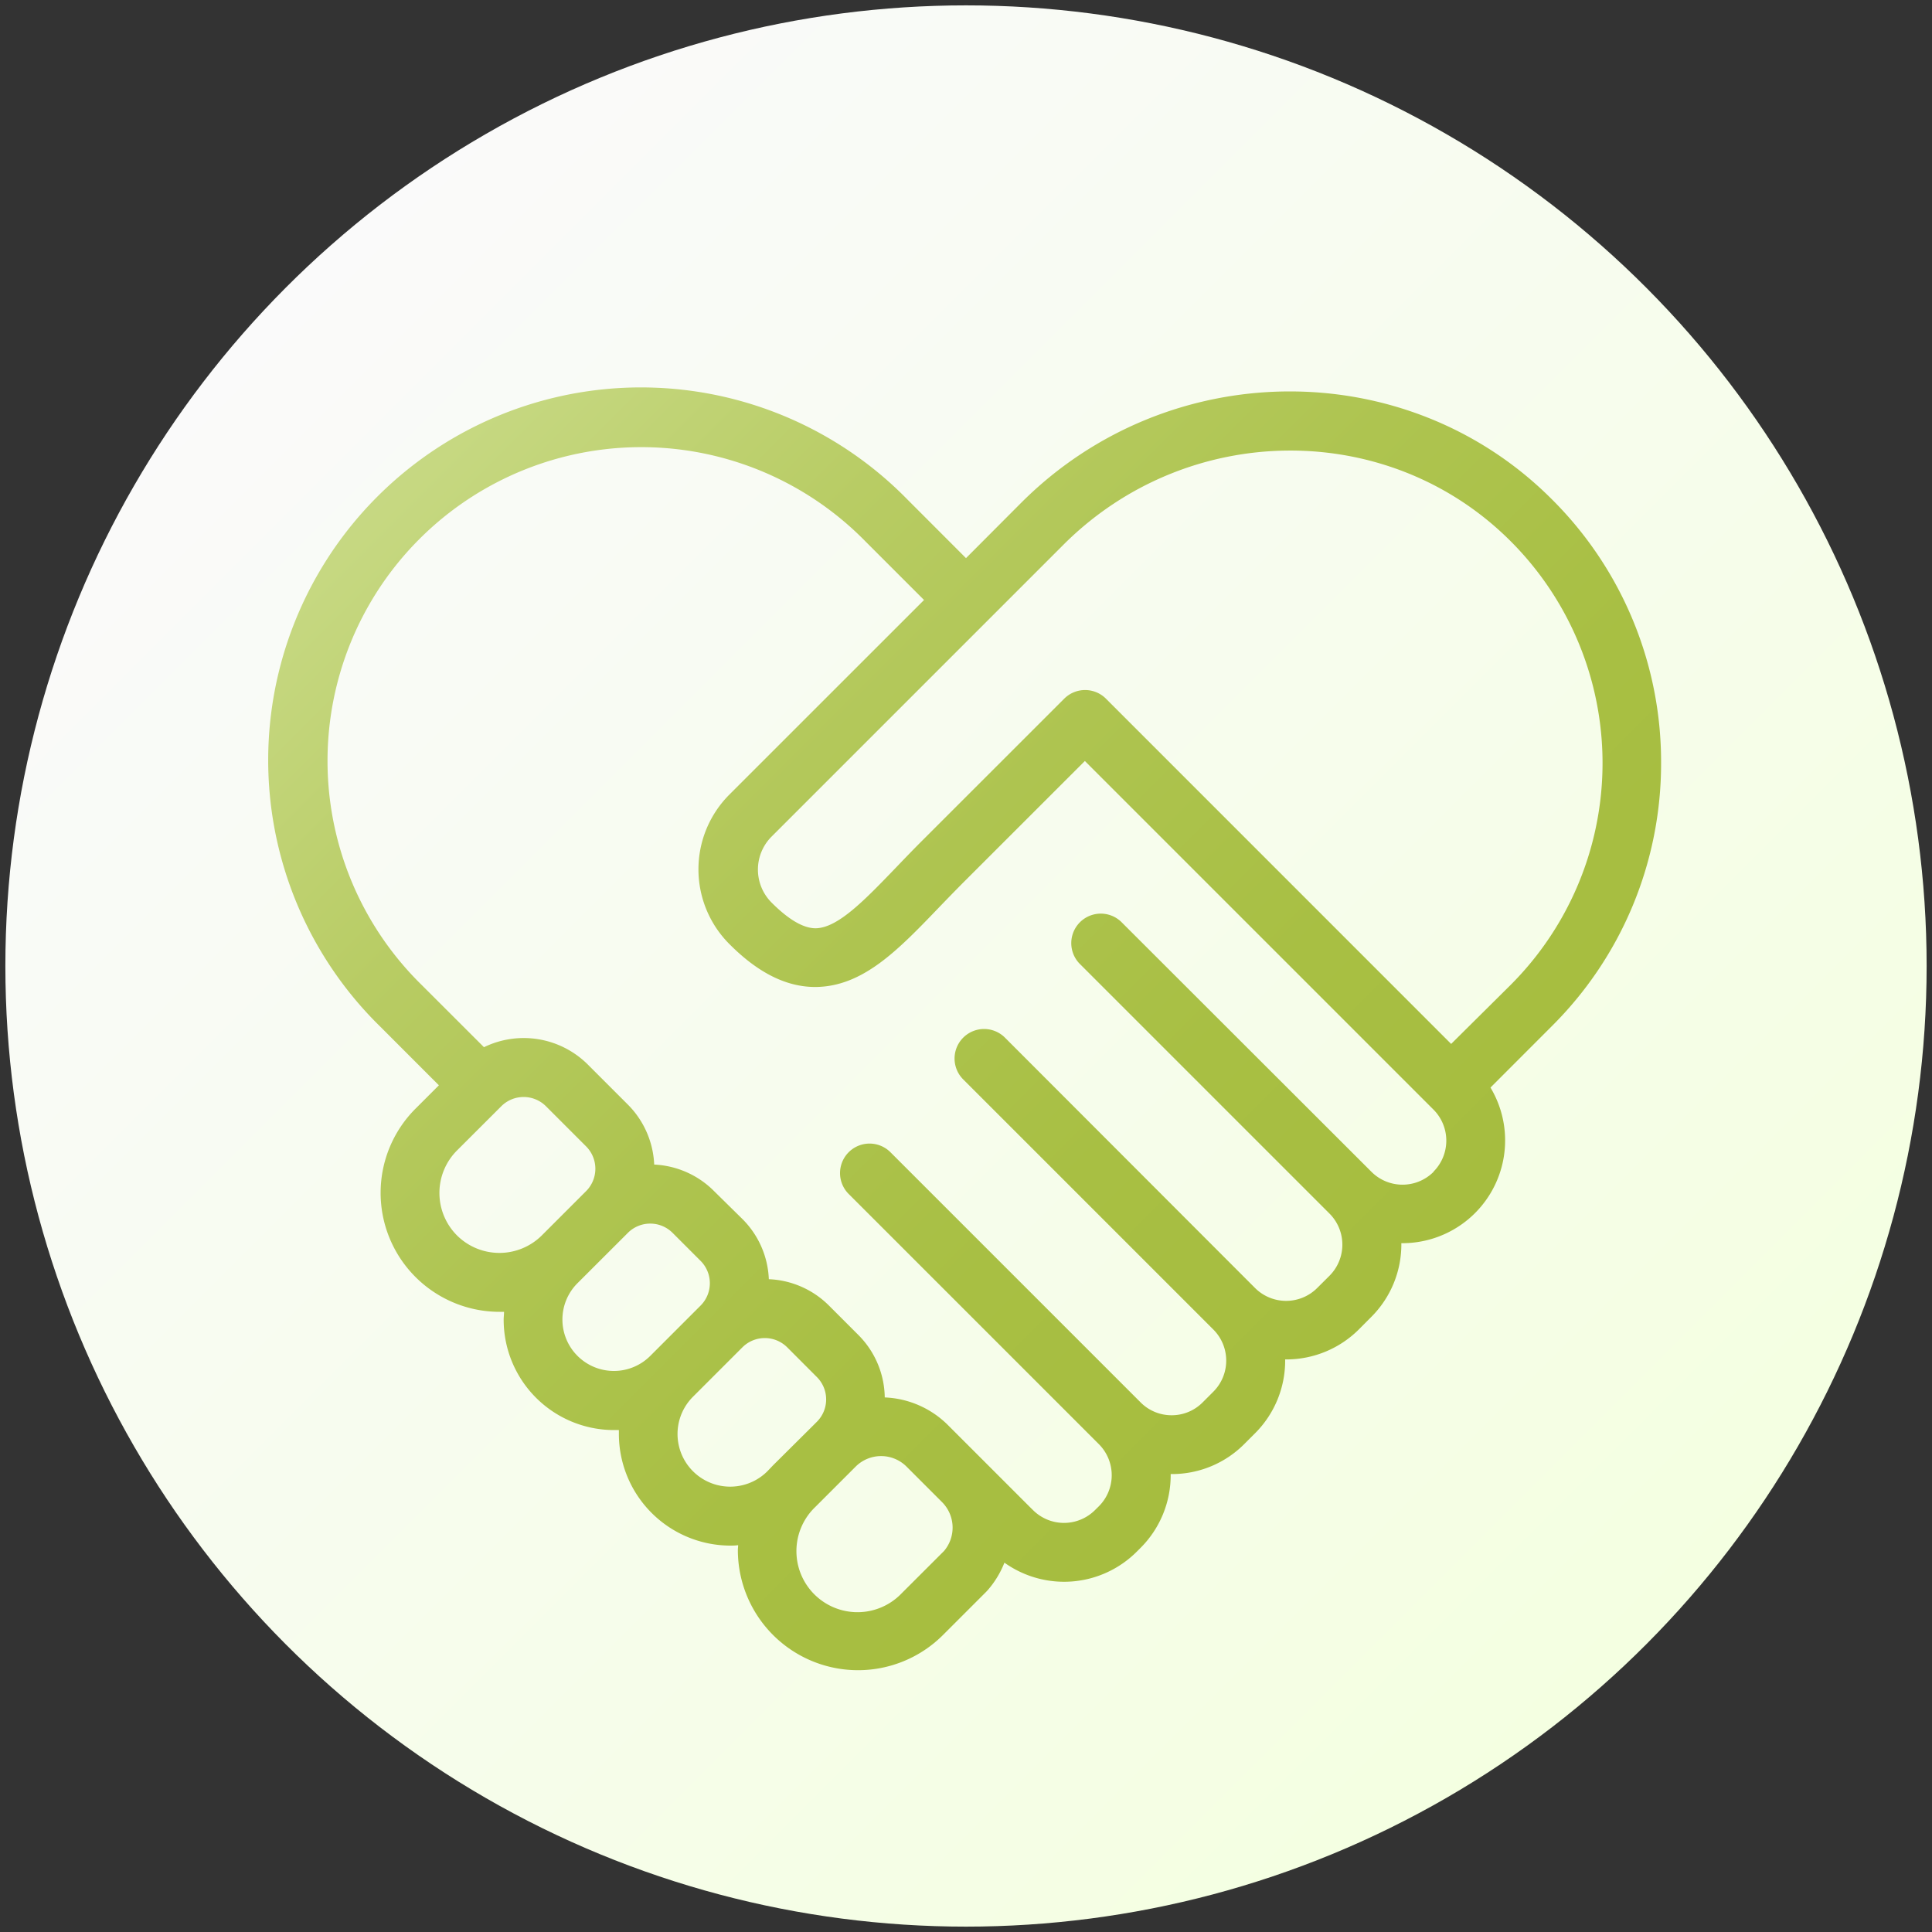
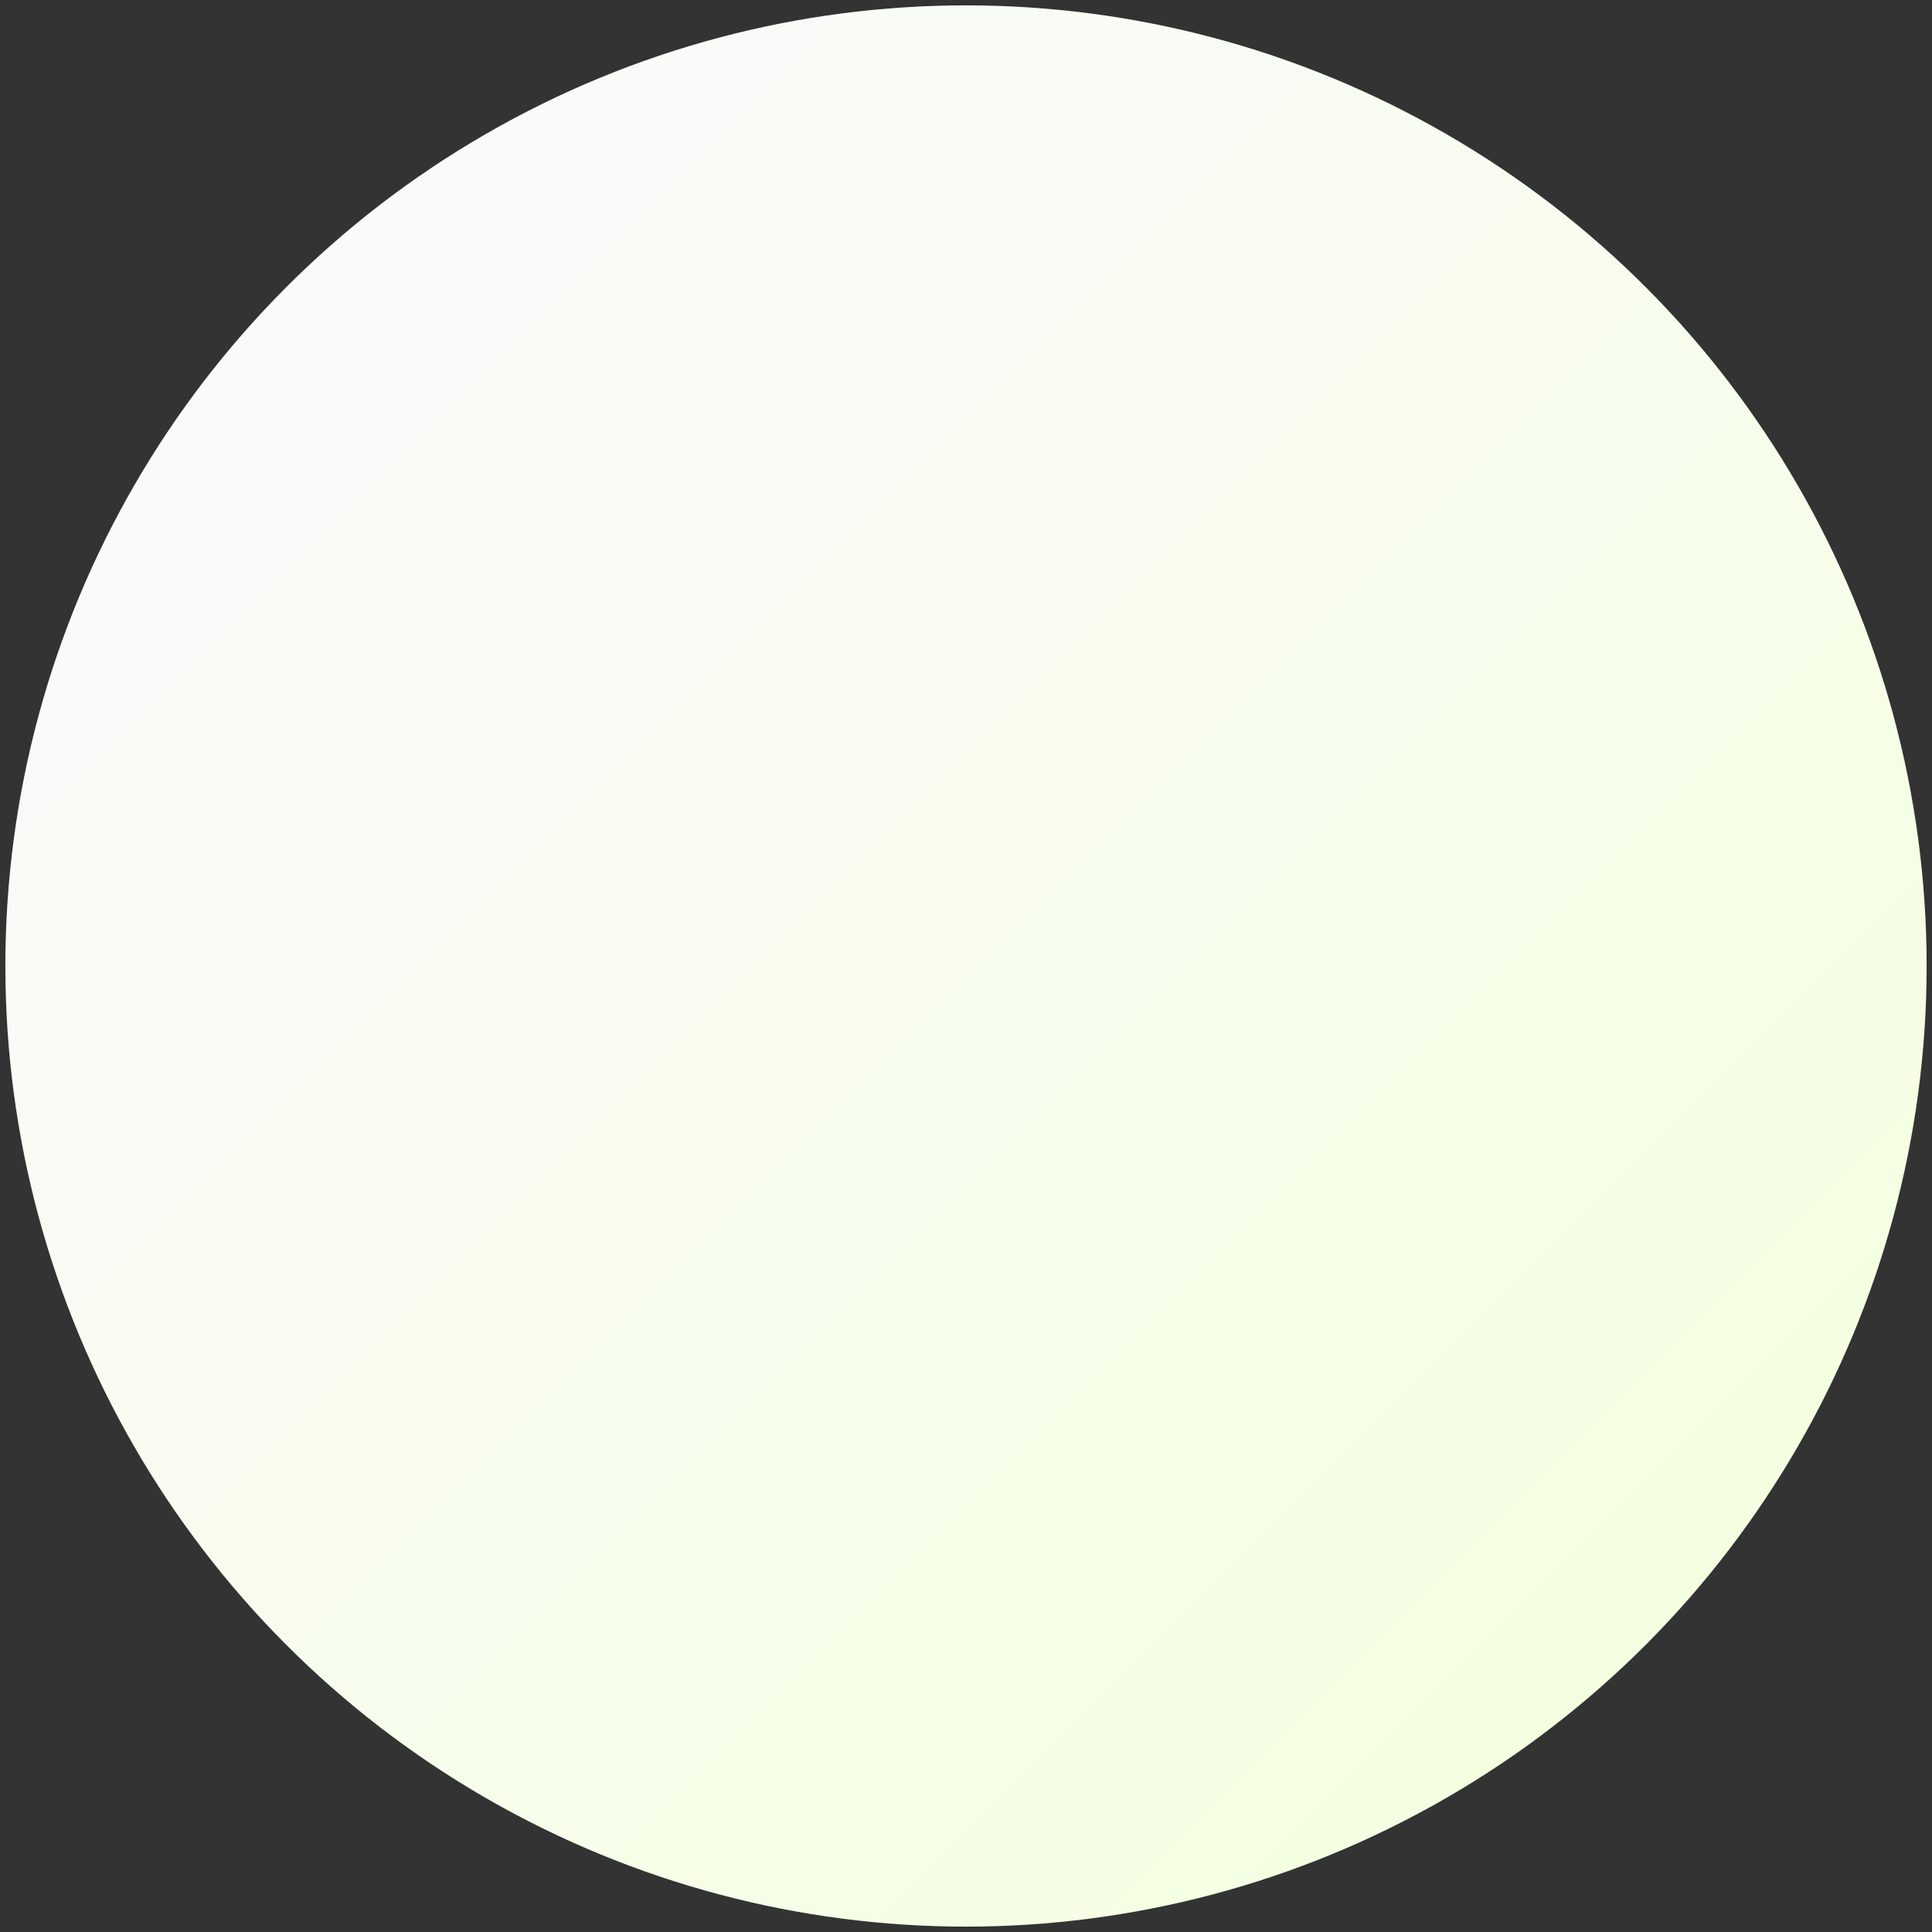
<svg xmlns="http://www.w3.org/2000/svg" id="Layer_1" data-name="Layer 1" viewBox="0 0 360 360">
  <rect x="0" y="0" width="360" height="360" fill="#333333" stroke="none" />
  <defs>
    <style>.cls-1{fill:url(#linear-gradient);}.cls-2{fill:url(#linear-gradient-2);}</style>
    <linearGradient id="linear-gradient" x1="53.43" y1="53.43" x2="306.57" y2="306.57" gradientUnits="userSpaceOnUse">
      <stop offset="0" stop-color="#fafafa" />
      <stop offset="1" stop-color="#f4ffe1" />
    </linearGradient>
    <linearGradient id="linear-gradient-2" x1="90.86" y1="73.08" x2="259.39" y2="241.61" gradientUnits="userSpaceOnUse">
      <stop offset="0" stop-color="#c6d882" />
      <stop offset="0.01" stop-color="#c6d881" />
      <stop offset="0.26" stop-color="#b8cc64" />
      <stop offset="0.51" stop-color="#aec450" />
      <stop offset="0.76" stop-color="#a8bf43" />
      <stop offset="1" stop-color="#a6bd3f" />
    </linearGradient>
  </defs>
  <circle class="cls-1" cx="180" cy="180" r="179" />
-   <path class="cls-2" d="M309.52,142.13A69,69,0,0,0,289,92.87C262,66,217.66,66.32,190.28,93.69L180,104l-10.9-10.91a69.46,69.46,0,1,0-98.22,98.23l10.9,10.91-4.35,4.35a22.17,22.17,0,0,0,15.68,37.86c.27,0,.54,0,.81,0,0,.48-.07,1-.07,1.46a20.57,20.57,0,0,0,20.58,20.57c.3,0,.59,0,.89,0,0,.26,0,.53,0,.79A20.81,20.81,0,0,0,136,288c.51,0,1,0,1.54-.08,0,.31-.05.62-.05.93a22.39,22.39,0,0,0,38.21,15.82l8.1-8.1.25-.27a17.62,17.62,0,0,0,3.11-5.12,19.15,19.15,0,0,0,24.66-2.05l.72-.72a19.15,19.15,0,0,0,5.6-13.74h.19a19,19,0,0,0,13.54-5.61l2-2a19.11,19.11,0,0,0,5.6-13.75h.18a19.14,19.14,0,0,0,13.57-5.61l2.29-2.3a19.08,19.08,0,0,0,5.61-13.75h.18a19.15,19.15,0,0,0,16.43-29l11.42-11.43A69,69,0,0,0,309.52,142.13ZM85.15,230.2a11.2,11.2,0,0,1,0-15.82l8.25-8.24a5.89,5.89,0,0,1,8.34,0l7.47,7.47a5.9,5.9,0,0,1,0,8.34l-5.29,5.29-3,3A11.21,11.21,0,0,1,85.15,230.2Zm22.46,22.45a9.57,9.57,0,0,1,0-13.55l9.38-9.37a5.89,5.89,0,0,1,8.34,0l5.21,5.21h0a5.89,5.89,0,0,1,0,8.34l-9.38,9.38A9.59,9.59,0,0,1,107.61,252.65ZM143,274.14a9.81,9.81,0,0,1-13.88-13.87l9.22-9.22a5.91,5.91,0,0,1,8.34,0l5.53,5.54a5.89,5.89,0,0,1,0,8.34h0l-.58.58h0L144.09,273h0ZM175.91,289,168,296.9a11.38,11.38,0,1,1-16.09-16.09l7.52-7.52a6.71,6.71,0,0,1,9.5,0l4.73,4.73h0l1.89,1.89A6.73,6.73,0,0,1,175.91,289Zm91.21-70.64a8.19,8.19,0,0,1-11.56,0l-.62-.62h0l-46.05-46a5.5,5.5,0,0,0-7.77,7.78l46,46h0l.62.62a8.2,8.2,0,0,1,0,11.57l-2.3,2.29a8.19,8.19,0,0,1-11.58,0l-.6-.6-46-46.05a5.5,5.5,0,0,0-7.78,7.78l46,46,.62.62a8.19,8.19,0,0,1,0,11.56l-2,2a8.1,8.1,0,0,1-5.78,2.4h0a8.11,8.11,0,0,1-5.78-2.39l-.62-.62-46-46a5.5,5.5,0,1,0-7.78,7.78l46,46,.62.62a8.19,8.19,0,0,1,0,11.57l-.72.71a8.18,8.18,0,0,1-11.56,0l-.62-.61h0l-10.5-10.5h0l-4.73-4.73a17.68,17.68,0,0,0-11.77-5.15A16.77,16.77,0,0,0,160,248.81l-5.53-5.53a16.81,16.81,0,0,0-11.21-4.92,16.75,16.75,0,0,0-4.91-11.2L133.11,222A16.84,16.84,0,0,0,121.9,217,16.84,16.84,0,0,0,117,205.83h0l-7.47-7.47a16.92,16.92,0,0,0-19.35-3.23L78.61,183.57a58.46,58.46,0,1,1,82.66-82.68l10.91,10.91-36.27,36.26A19.7,19.7,0,0,0,136,176c5.38,5.38,10.66,7.94,16,7.91,8.81-.09,15.32-6.87,22.87-14.72,1.43-1.49,2.9-3,4.45-4.57l22.83-22.82,64.33,64.33.6.6A8.19,8.19,0,0,1,267.12,218.31Zm3.28-23.84-64.32-64.33a5.5,5.5,0,0,0-7.78,0l-26.72,26.71c-1.61,1.61-3.13,3.2-4.6,4.73-5.83,6.06-10.86,11.3-15,11.34h0q-3.4,0-8.15-4.73a8.7,8.7,0,0,1-.06-12.35l54.38-54.38c23.1-23.09,60.43-23.45,83.21-.79a58.46,58.46,0,0,1,.13,82.8Z" />
</svg>